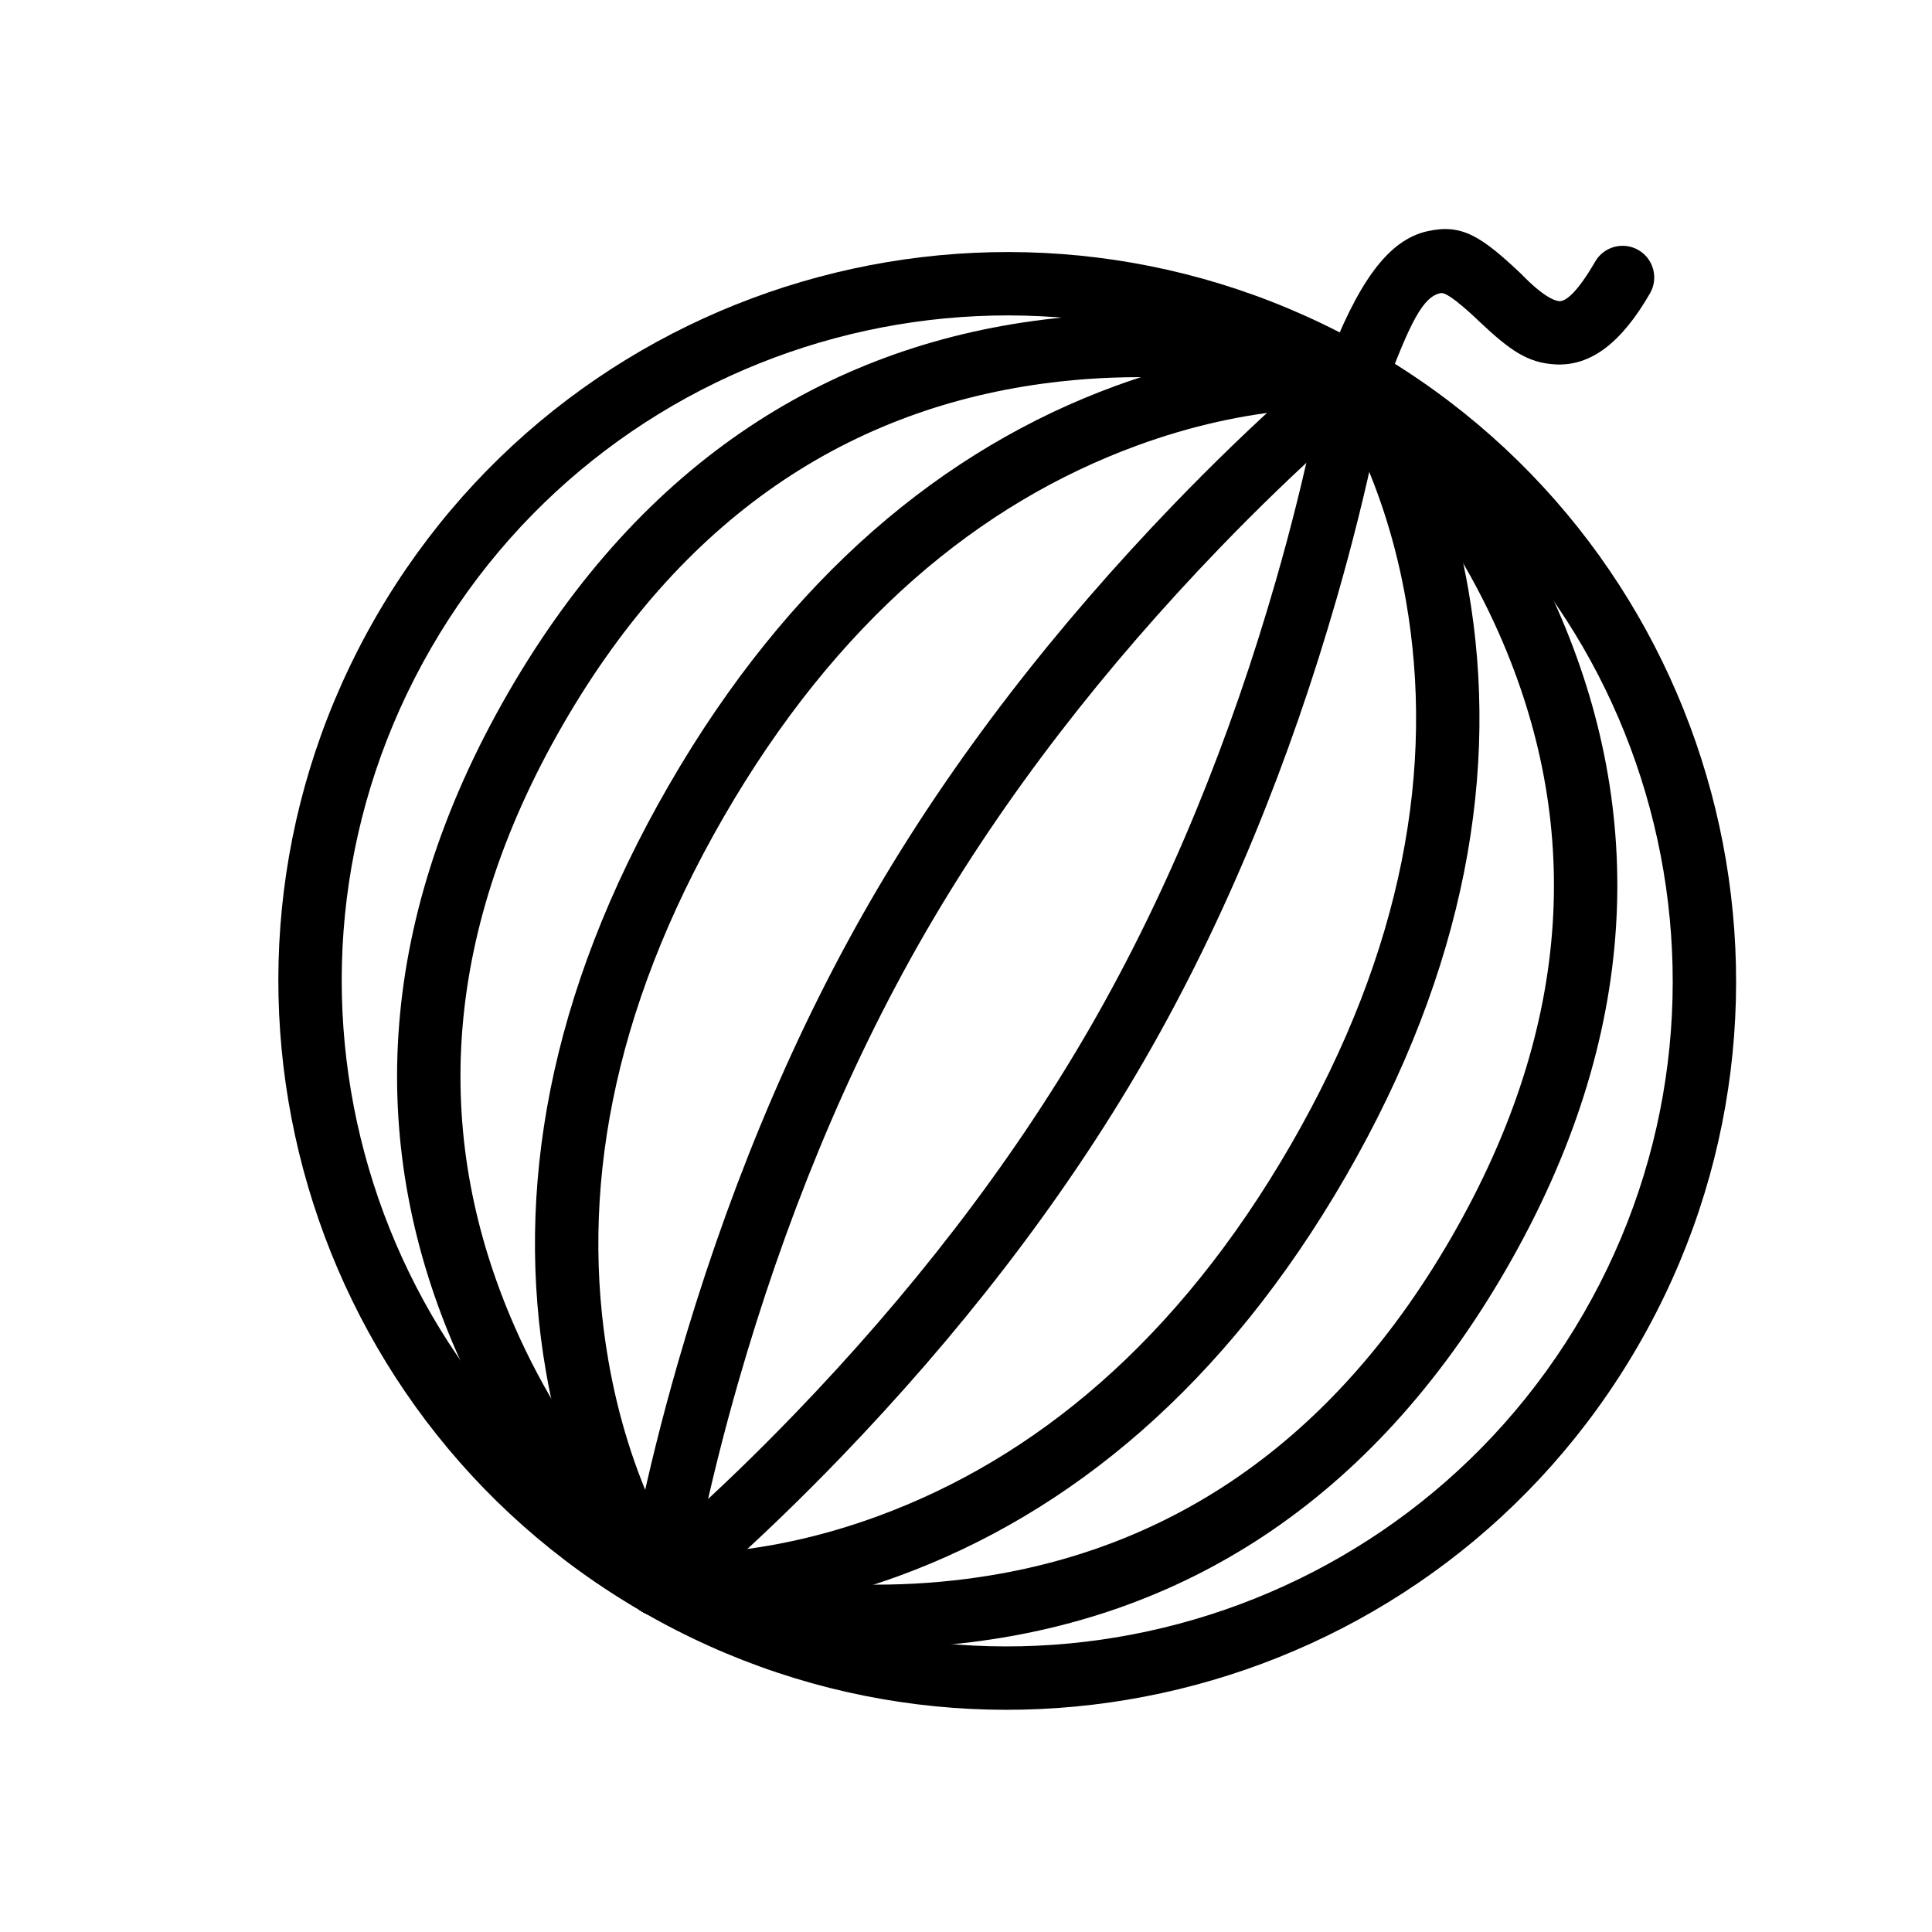
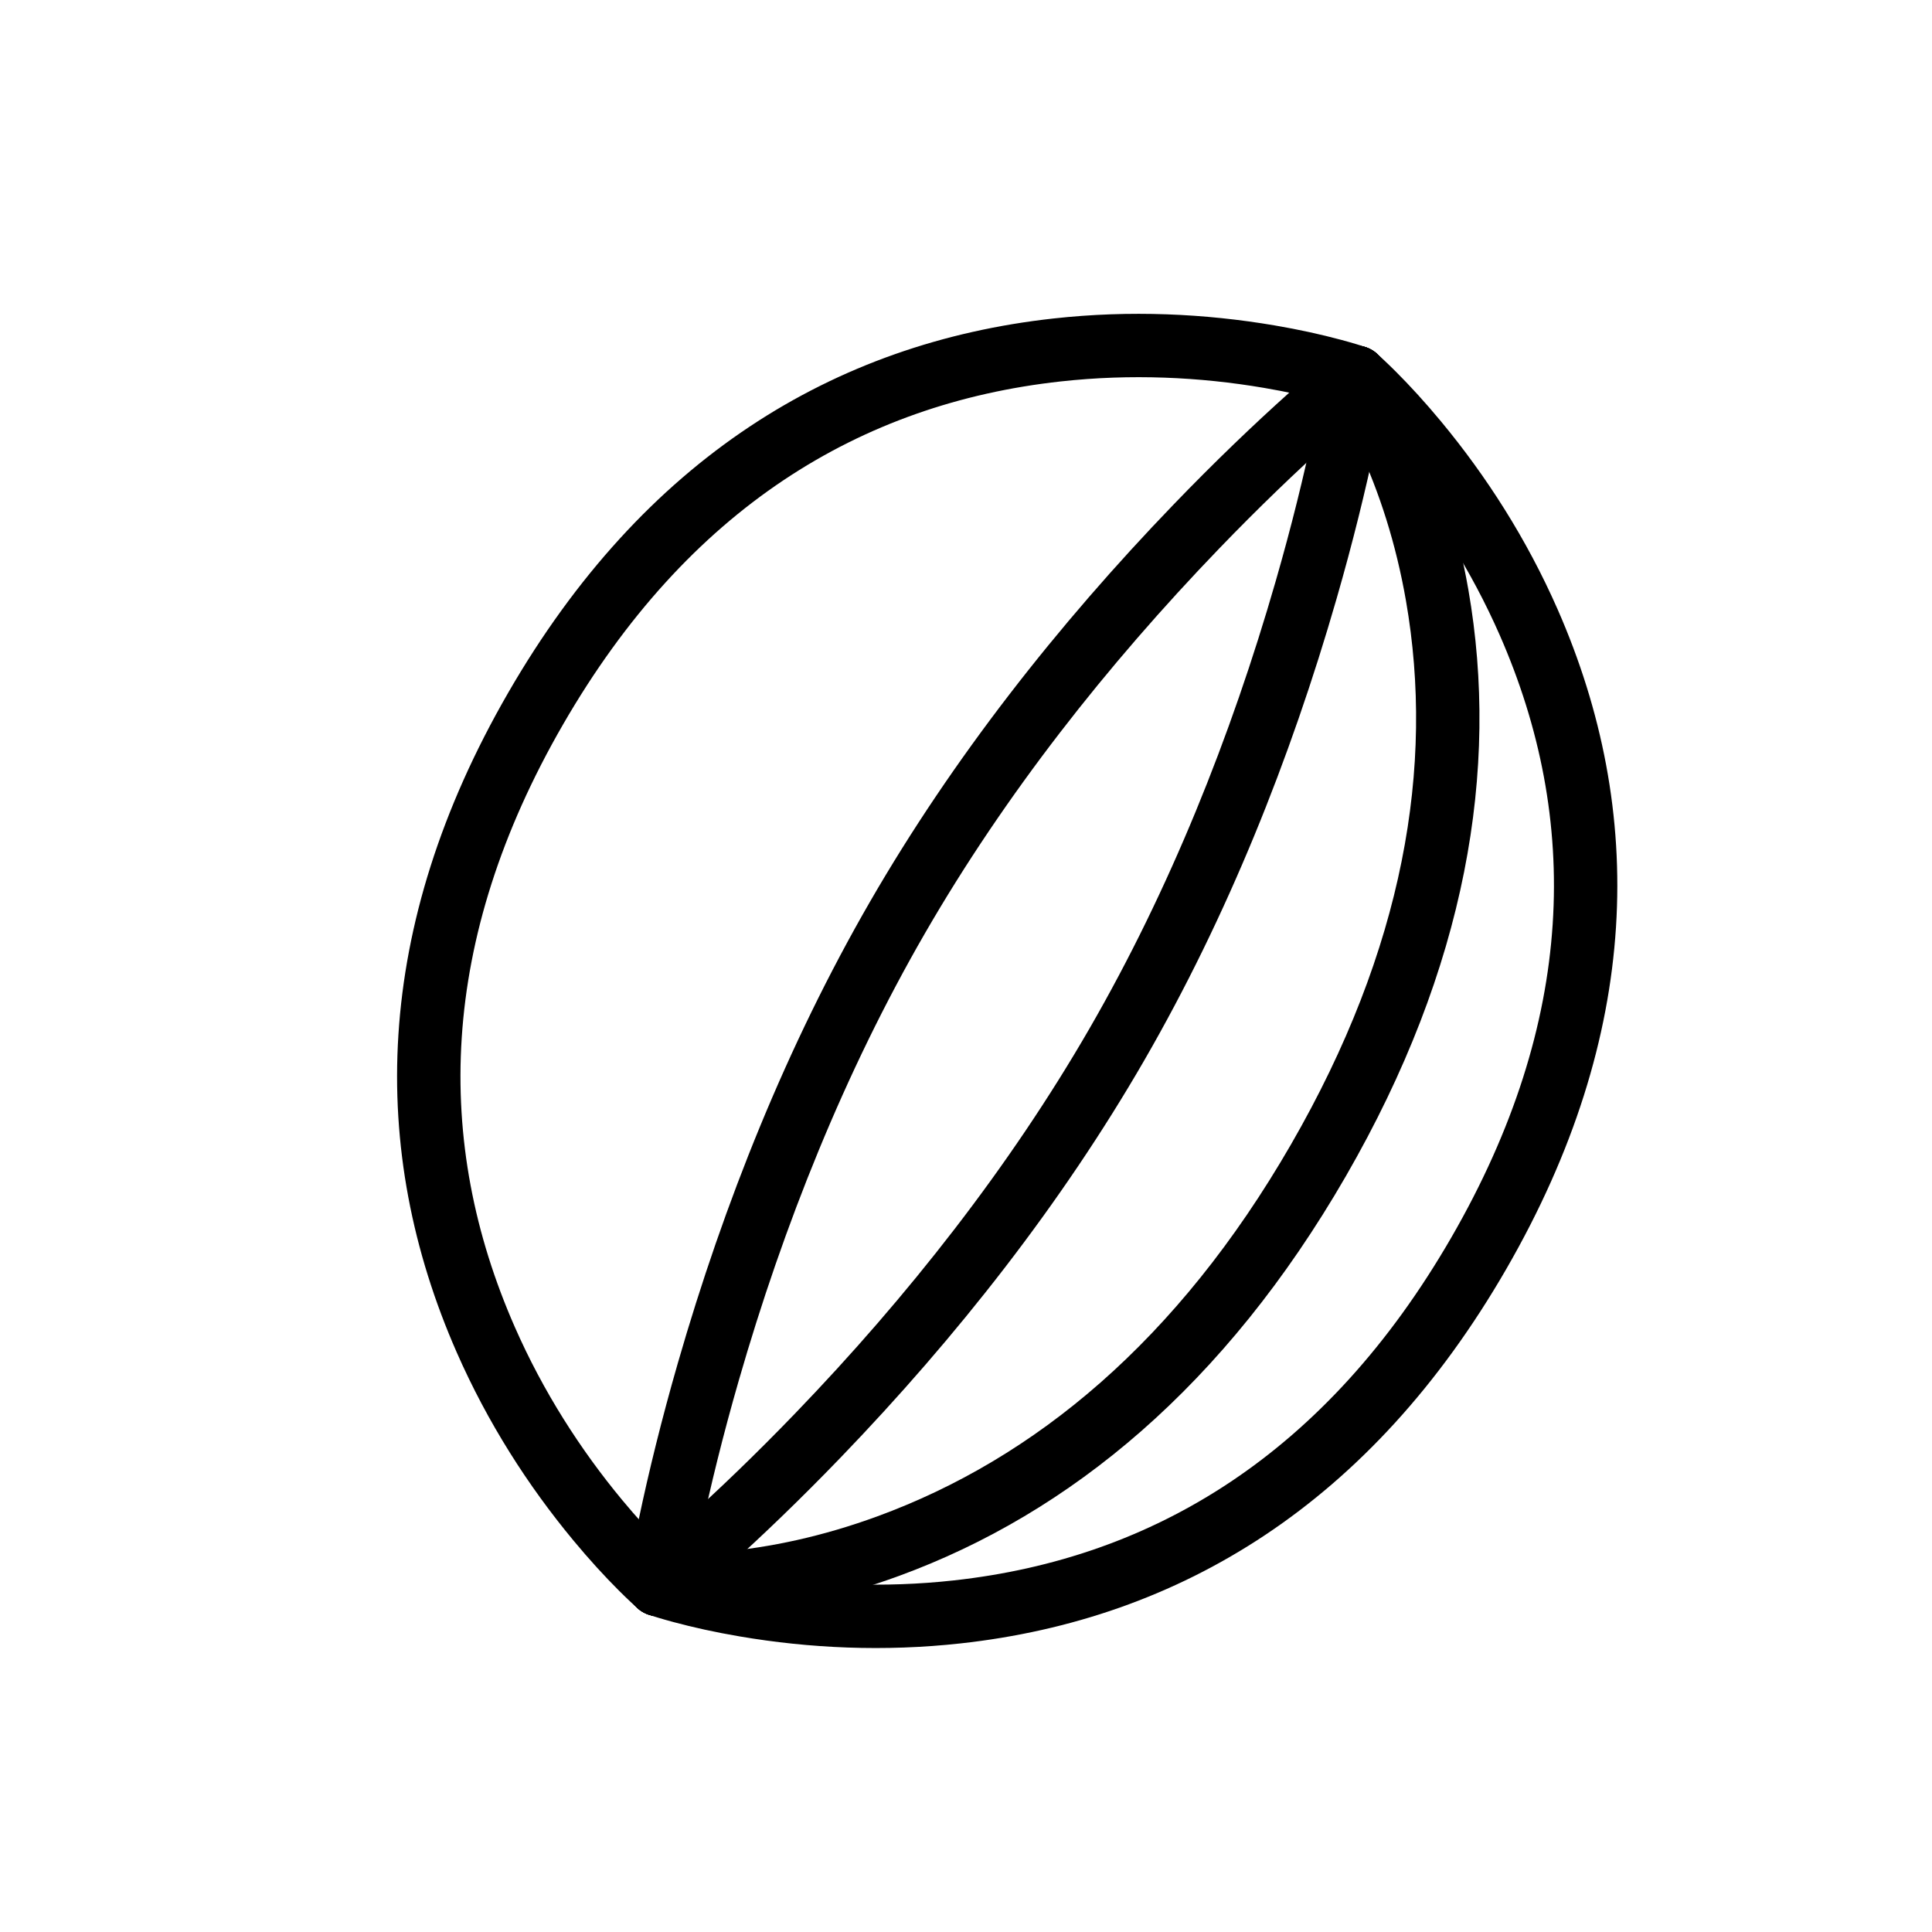
<svg xmlns="http://www.w3.org/2000/svg" fill="#000000" width="800px" height="800px" version="1.1" viewBox="144 144 512 512">
  <g fill-rule="evenodd">
-     <path d="m525.92 221.67c2.07-0.32 9.902 7.336 10.211 7.625 8.133 7.664 12.742 10.816 19.867 11.266 9.621 0.605 17.75-5.805 25.27-18.828 2.316-4.016 0.941-9.148-3.074-11.469s-9.152-0.941-11.469 3.074c-4.676 8.094-7.856 10.738-9.672 10.461-3.746-0.57-9.707-7.008-10.012-7.293-10.637-10.043-15.73-13.266-24.812-11.219-10.414 2.344-18.438 13.57-26.797 35.719-1.641 4.34 0.551 9.184 4.887 10.82 4.34 1.641 9.184-0.551 10.824-4.887 6.481-17.164 9.938-24.52 14.777-25.27z" />
-     <path d="m314.36 571.21c92.371 53.332 210.48 21.684 263.82-70.688 53.332-92.371 21.684-210.49-70.688-263.82-92.371-53.332-210.49-21.684-263.82 70.688-53.332 92.371-21.684 210.49 70.688 263.82zm8.398-14.543c84.336 48.691 192.18 19.797 240.88-64.543 48.691-84.34 19.797-192.18-64.543-240.88-84.34-48.695-192.18-19.797-240.88 64.543-48.695 84.34-19.797 192.18 64.543 240.88z" />
    <path d="m492.12 257.86c-2.559 12.176-5.879 25.688-10.043 40.141-11.891 41.285-28.133 81.824-49.34 118.55s-48.191 71.066-78 102c-10.438 10.836-20.477 20.465-29.742 28.77-5.531 4.953-9.551 8.348-11.688 10.059-3.617 2.898-4.203 8.18-1.305 11.801s8.184 4.207 11.801 1.309c2.371-1.898 6.629-5.492 12.398-10.66 9.562-8.57 19.895-18.484 30.629-29.625 30.688-31.855 58.496-67.234 80.449-105.26 21.957-38.027 38.691-79.797 50.934-122.3 4.285-14.867 7.703-28.773 10.34-41.34 1.594-7.578 2.574-13.059 3.035-16.062 0.699-4.586-2.449-8.867-7.035-9.57-4.582-0.699-8.867 2.449-9.566 7.035-0.414 2.703-1.344 7.883-2.867 15.148z" />
    <path d="m504.08 262.71c5.449 11.707 9.863 25.277 12.52 40.516 7.625 43.793-0.535 92.215-30.512 144.13-29.973 51.918-67.824 83.195-109.57 98.488-14.523 5.324-28.48 8.281-41.344 9.414-7.598 0.672-13.047 0.598-15.801 0.324-4.613-0.453-8.723 2.922-9.176 7.535-0.457 4.617 2.918 8.727 7.531 9.18 3.75 0.367 10.23 0.457 18.918-0.309 14.281-1.258 29.68-4.523 45.648-10.375 45.391-16.629 86.367-50.488 118.34-105.86s40.801-107.79 32.508-155.41c-2.918-16.758-7.789-31.723-13.84-44.719-3.68-7.906-6.996-13.477-9.191-16.539-2.699-3.769-7.945-4.637-11.715-1.934-3.769 2.699-4.637 7.945-1.938 11.715 1.613 2.25 4.398 6.93 7.621 13.844z" />
    <path d="m501.98 254.3c3.434 3.422 7.148 7.477 11.004 12.125 11.043 13.32 20.906 28.688 28.445 45.855 21.461 48.875 20.258 102.38-12.797 159.64-33.059 57.258-78.797 85.051-131.85 90.902-18.637 2.055-36.879 1.195-53.934-1.707-5.953-1.012-11.324-2.207-16.004-3.465-2.754-0.742-4.625-1.324-5.519-1.637-4.375-1.535-9.164 0.773-10.699 5.148-1.531 4.375 0.773 9.168 5.148 10.699 1.273 0.445 3.539 1.152 6.703 2.004 5.18 1.395 11.062 2.703 17.555 3.805 18.508 3.152 38.293 4.086 58.59 1.844 58.184-6.414 108.72-37.125 144.55-99.195 35.836-62.074 37.164-121.19 13.633-174.79-8.211-18.695-18.91-35.363-30.895-49.816-4.203-5.07-8.277-9.512-12.07-13.301-2.32-2.312-4.066-3.922-5.09-4.801-3.516-3.027-8.816-2.625-11.84 0.891-3.023 3.516-2.625 8.816 0.891 11.84 0.719 0.617 2.16 1.945 4.176 3.961z" />
    <path d="m485.64 248.08c-9.562 8.57-19.898 18.48-30.633 29.625-30.688 31.852-58.492 67.23-80.449 105.26-21.953 38.031-38.691 79.801-50.934 122.3-4.281 14.871-7.699 28.773-10.34 41.344-1.59 7.578-2.574 13.059-3.031 16.062-0.699 4.586 2.449 8.867 7.031 9.57 4.586 0.699 8.871-2.449 9.57-7.035 0.414-2.707 1.34-7.883 2.867-15.148 2.559-12.176 5.879-25.688 10.043-40.145 11.891-41.281 28.133-81.82 49.34-118.55 21.203-36.73 48.191-71.066 77.996-102 10.438-10.836 20.477-20.465 29.746-28.77 5.527-4.953 9.547-8.348 11.684-10.059 3.621-2.898 4.207-8.184 1.309-11.801-2.898-3.621-8.184-4.207-11.805-1.309-2.371 1.898-6.625 5.492-12.395 10.66z" />
-     <path d="m485.19 235.93c-14.277 1.258-29.676 4.523-45.648 10.375-45.391 16.629-86.363 50.488-118.33 105.86s-40.805 107.79-32.512 155.41c2.918 16.754 7.793 31.723 13.844 44.719 3.68 7.906 6.996 13.477 9.188 16.535 2.703 3.773 7.949 4.637 11.719 1.938 3.769-2.699 4.637-7.945 1.934-11.715-1.609-2.25-4.398-6.93-7.617-13.848-5.449-11.707-9.867-25.273-12.52-40.512-7.629-43.797 0.535-92.215 30.508-144.13 29.977-51.918 67.828-83.191 109.57-98.484 14.527-5.324 28.484-8.281 41.348-9.414 7.598-0.672 13.043-0.598 15.797-0.324 4.617 0.453 8.727-2.922 9.18-7.535 0.453-4.617-2.918-8.727-7.535-9.18-3.746-0.367-10.23-0.457-18.918 0.309z" />
    <path d="m499.36 234.05c-5.176-1.395-11.059-2.703-17.551-3.809-18.512-3.148-38.293-4.082-58.59-1.844-58.184 6.418-108.72 37.129-144.55 99.199-35.84 62.074-37.168 121.19-13.633 174.79 8.211 18.695 18.91 35.363 30.895 49.816 4.203 5.07 8.273 9.512 12.07 13.301 2.32 2.312 4.062 3.922 5.086 4.801 3.516 3.023 8.82 2.625 11.844-0.891s2.625-8.816-0.895-11.84c-0.715-0.617-2.156-1.945-4.172-3.961-3.434-3.426-7.152-7.477-11.008-12.129-11.039-13.316-20.906-28.684-28.445-45.852-21.457-48.875-20.258-102.38 12.801-159.64 33.055-57.258 78.793-85.051 131.85-90.902 18.637-2.059 36.875-1.199 53.93 1.707 5.957 1.012 11.324 2.207 16.008 3.465 2.75 0.742 4.625 1.324 5.516 1.637 4.379 1.535 9.168-0.773 10.699-5.148 1.535-4.375-0.77-9.168-5.148-10.699-1.273-0.449-3.539-1.152-6.703-2.004z" />
  </g>
</svg>